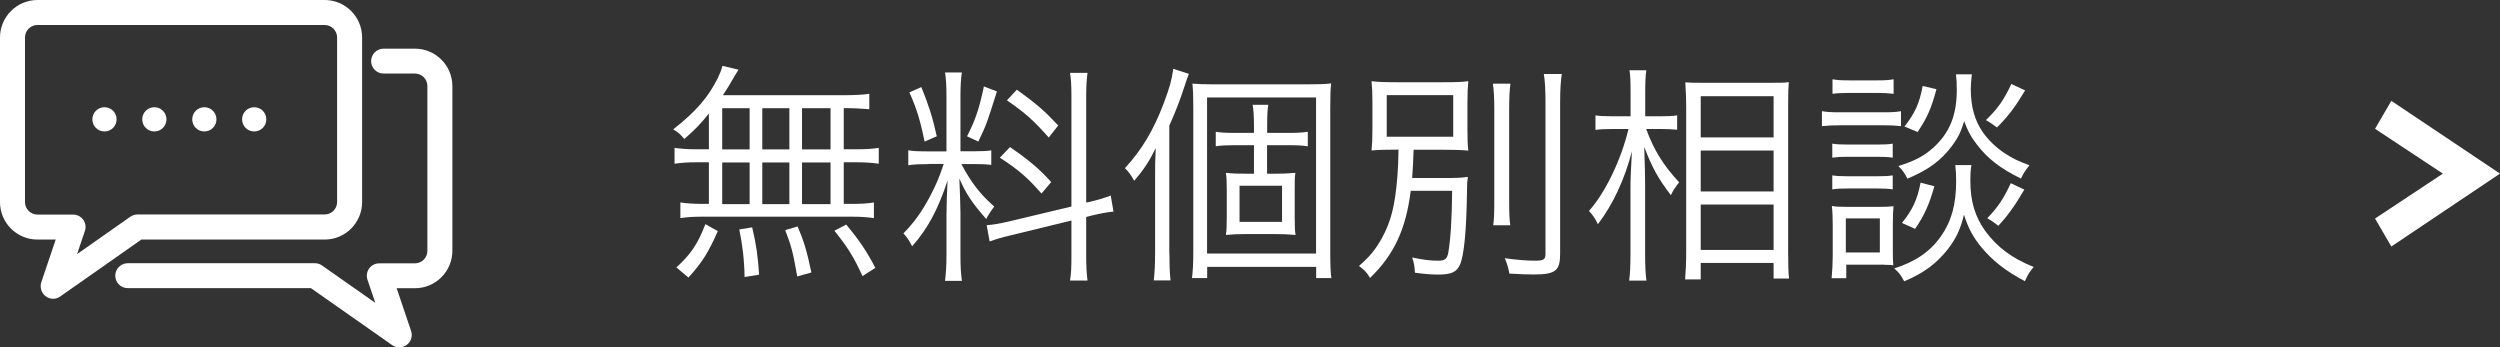
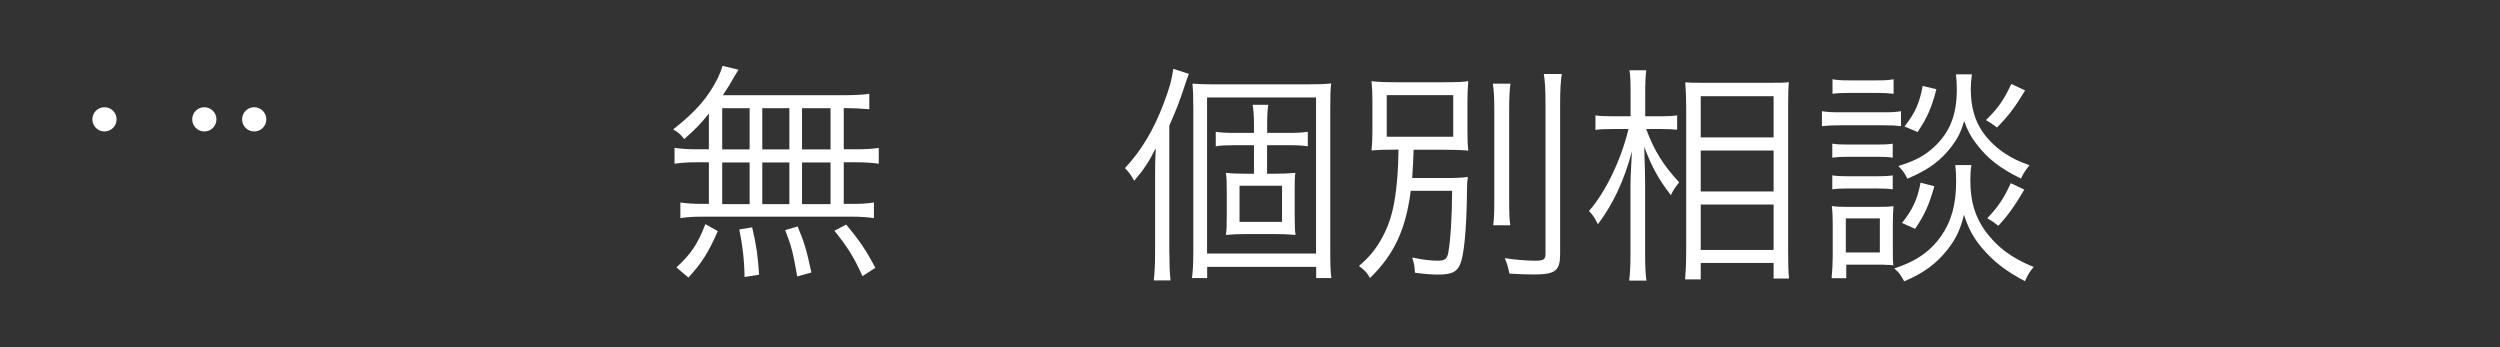
<svg xmlns="http://www.w3.org/2000/svg" id="_レイヤー_2" data-name="レイヤー 2" viewBox="0 0 227.08 31.55">
  <rect x="0" y="0" width="227.08" height="31.55" fill="#333333" stroke="none" />
  <defs>
    <style>
      .cls-1 {
        fill: #fff;
        stroke-width: 0px;
      }
    </style>
  </defs>
  <g id="FW">
-     <polygon class="cls-1" points="217.21 22.39 215.73 19.85 221.89 15.77 215.73 11.7 217.21 9.16 227.08 15.77 217.21 22.39" />
    <g>
      <path class="cls-1" d="M64.39,10.31c-.77.96-1.23,1.44-2.24,2.32-.29-.38-.56-.63-1-.88,2.09-1.65,3.17-2.9,4.05-4.66.21-.44.33-.75.42-1.11l1.46.35c-.12.19-.17.27-.31.5-.48.86-.67,1.15-1.11,1.82h10.67c1.34,0,2.03-.04,2.63-.13v1.4c-.77-.06-1.42-.1-2.32-.1v3.74h1.13c.92,0,1.48-.04,2.05-.13v1.44c-.61-.08-1.17-.13-2.05-.13h-1.13v3.78h.71c.92,0,1.48-.04,2.03-.13v1.42c-.58-.08-1.17-.13-2-.13h-13.62c-.79,0-1.36.04-1.96.13v-1.42c.54.08,1.15.13,2.03.13h.56v-3.78h-1.09c-.86,0-1.38.04-2.03.13v-1.44c.56.08,1.13.13,2.03.13h1.09v-3.26ZM61.44,24.29c1.32-1.21,1.94-2.13,2.63-3.93l1.13.63c-.84,1.92-1.44,2.88-2.67,4.22l-1.09-.92ZM65.6,13.57h2.49v-3.74h-2.49v3.74ZM65.6,18.54h2.49v-3.78h-2.49v3.78ZM67.63,25.16c-.02-1.52-.19-2.92-.48-4.32l1.17-.19c.38,1.59.52,2.61.63,4.3l-1.32.21ZM71.7,13.57v-3.74h-2.46v3.74h2.46ZM71.7,18.54v-3.78h-2.46v3.78h2.46ZM72.41,25.1c-.36-2.07-.5-2.69-1.09-4.2l1.13-.33c.58,1.38.82,2.15,1.25,4.18l-1.29.36ZM75.44,13.57v-3.74h-2.59v3.74h2.59ZM75.44,18.54v-3.78h-2.59v3.78h2.59ZM78.34,25.08c-.77-1.71-1.36-2.65-2.55-4.12l1.07-.56c1.19,1.42,1.84,2.38,2.65,3.93l-1.17.75Z" />
-       <path class="cls-1" d="M84.32,14.91c-.88,0-1.32.02-1.82.1v-1.36c.42.08.9.1,1.82.1h1.65v-4.93c0-1.02-.04-1.69-.13-2.24h1.53c-.08.52-.13,1.15-.13,2.21v4.95h1.25c.71,0,1.13-.02,1.55-.08v1.32c-.44-.06-.92-.08-1.57-.08h-1.15c.9,1.69,1.71,2.74,2.99,3.86-.29.38-.56.79-.73,1.13-1.25-1.42-1.84-2.28-2.44-3.68.04.84.1,2.69.1,3.09v3.91c0,1,.04,1.63.13,2.3h-1.53c.08-.71.13-1.36.13-2.32v-3.55c0-.96.04-2.13.1-3.24-.88,2.65-1.8,4.37-3.22,5.97-.29-.56-.46-.81-.79-1.17,1.04-1.07,1.73-2.05,2.49-3.51.52-1.02.73-1.5,1.17-2.8h-1.4ZM83.69,7.91c.71,1.78,1,2.69,1.4,4.47l-1.11.48c-.38-1.9-.73-3.03-1.38-4.47l1.09-.48ZM90.55,8.31c-.92,2.92-.92,2.95-1.69,4.55l-1.02-.48c.77-1.52,1.09-2.46,1.53-4.53l1.19.46ZM97.32,8.81c0-1.11-.04-1.67-.13-2.19h1.59c-.08.63-.12,1.19-.12,2.17v9.61l.31-.06c.94-.23,1.46-.4,1.92-.58l.25,1.46c-.52.04-1.19.17-2,.36l-.48.13v3.49c0,1,.04,1.67.12,2.28h-1.59c.1-.56.13-1.11.13-2.3v-3.15l-5.49,1.34c-.84.19-1.44.38-1.94.56l-.27-1.48c.52-.02,1.21-.15,2-.33l5.7-1.36v-9.92ZM91.74,13.36c1.75,1.21,2.65,1.96,3.74,3.18l-.88,1.04c-1.27-1.46-2.11-2.17-3.78-3.26l.92-.96ZM92.36,8.14c1.82,1.32,2.51,1.92,3.76,3.26l-.86,1.09c-1.4-1.57-2.11-2.21-3.8-3.38l.9-.96Z" />
      <path class="cls-1" d="M106.22,23.03c0,1,.02,1.65.1,2.44h-1.52c.08-.75.12-1.42.12-2.51v-6.98c0-1.02,0-1.36.06-2.53-.63,1.27-1.09,1.96-1.96,2.97-.27-.5-.5-.81-.84-1.15,1.5-1.61,2.63-3.49,3.53-5.91.54-1.44.71-2.03.86-3.11l1.42.46c-.15.38-.21.54-.4,1.13-.44,1.34-.73,2.11-1.38,3.57v11.61ZM108.39,9.81c0-1.11-.02-1.61-.08-2.21.58.04,1.11.06,1.8.06h8.77c.94,0,1.46-.02,2.03-.08-.06.56-.08,1.02-.08,2.3v12.87c0,1.3.02,1.86.1,2.51h-1.38v-1.02h-9.9v1.02h-1.38c.08-.65.12-1.27.12-2.44v-12.99ZM109.64,23.03h9.9v-14.18h-9.9v14.18ZM115.76,15.78c.75,0,1.27-.02,1.9-.08-.06.4-.06.71-.06,1.65v2.3c0,.98.02,1.32.08,1.69-.65-.06-1.23-.08-1.92-.08h-2.51c-.84,0-1.29.02-1.9.08.06-.44.08-.69.08-1.63v-2.4c0-.92-.02-1.17-.08-1.61.54.06,1.06.08,1.9.08h.65v-2.59h-1.84c-.67,0-1.17.02-1.63.1v-1.32c.5.08.92.1,1.63.1h1.84v-.65c0-.94-.04-1.42-.12-1.9h1.42c-.08.5-.1.98-.1,1.9v.65h1.96c.77,0,1.21-.02,1.73-.1v1.32c-.52-.08-.94-.1-1.71-.1h-1.99v2.59h.67ZM112.59,20.15h3.86v-3.28h-3.86v3.28Z" />
      <path class="cls-1" d="M126.9,13.59c-1.09,0-1.71.02-2.32.08.06-.61.08-1.11.08-1.96v-2.38c0-.86-.02-1.32-.08-1.96.52.08,1.23.1,2.4.1h4.01c1.34,0,1.9-.02,2.38-.1-.06.69-.08,1.09-.08,1.94v2.47c0,.96.02,1.36.08,1.9-.65-.06-1.34-.08-2.38-.08h-2.59q-.04,1.4-.13,2.57h3.05c.92,0,1.44-.02,2.01-.1-.06.44-.08.54-.08,1.27-.04,3.53-.27,5.89-.63,6.68-.29.69-.79.92-1.99.92-.54,0-1.15-.04-2.11-.17-.02-.54-.08-.88-.25-1.38,1.02.21,1.67.29,2.36.29.61,0,.82-.17.92-.73.21-1.19.33-3.07.35-5.62h-3.76c-.44,3.49-1.5,5.79-3.7,7.92-.25-.46-.5-.73-1-1.09.98-.86,1.48-1.46,2.07-2.51.83-1.5,1.21-2.97,1.42-5.64.06-.84.08-1.23.1-2.42h-.15ZM125.96,12.42h6.04v-3.78h-6.04v3.78ZM137.2,7.6c-.08.56-.12,1.19-.12,2.38v8.06c0,1.42.02,1.84.1,2.42h-1.55c.08-.58.1-1.02.1-2.42v-8.06c0-1.15-.04-1.78-.13-2.38h1.59ZM141.86,6.72c-.1.65-.15,1.46-.15,2.63v13.7c0,1.55-.42,1.88-2.4,1.88-.61,0-1.25-.02-2.21-.08-.1-.54-.21-.92-.42-1.4.96.15,2.09.23,2.72.23.81,0,.98-.1.98-.63v-13.7c0-1.15-.04-1.94-.15-2.63h1.63Z" />
      <path class="cls-1" d="M149.53,11.73c.71,1.92,1.52,3.24,2.99,4.83-.48.63-.52.69-.75,1.17-1.17-1.52-1.73-2.57-2.42-4.39.06,1.92.08,2.69.08,3.38v6.35c0,1.13.04,1.86.12,2.42h-1.57c.08-.58.12-1.34.12-2.42v-5.91c0-.88.02-1.34.13-3.41-.69,2.61-1.69,4.76-3.09,6.62-.27-.56-.42-.79-.81-1.21,1.48-1.65,2.92-4.64,3.59-7.44h-1.5c-.65,0-1.11.02-1.5.08v-1.32c.38.06.81.08,1.5.08h1.69v-2.01c0-1.21-.02-1.69-.1-2.17h1.53c-.08.5-.1,1.13-.1,2.15v2.03h1.52c.58,0,1-.02,1.38-.08v1.3c-.46-.04-.88-.06-1.36-.06h-1.44ZM153.06,25.39c.06-.71.1-1.46.1-2.55v-13.1c0-.73-.02-1.23-.08-2.26.52.04.65.04,1.63.04h6.18c.92,0,1.15,0,1.59-.06-.04.46-.06.94-.06,2.09v13.26c0,1.15.02,1.94.08,2.49h-1.4v-1.42h-6.62v1.5h-1.42ZM154.48,12.48h6.62v-3.74h-6.62v3.74ZM154.48,17.39h6.62v-3.72h-6.62v3.72ZM154.48,22.7h6.62v-4.12h-6.62v4.12Z" />
      <path class="cls-1" d="M165.49,10.1c.48.08.88.1,1.67.1h3.84c.88,0,1.21-.02,1.67-.1v1.36c-.48-.06-.79-.08-1.52-.08h-3.99c-.71,0-1.13.02-1.67.08v-1.36ZM166.37,25.27c.06-.63.1-1.38.1-2.03v-2.82c0-.63-.02-1.19-.08-1.71.35.06.65.08,1.34.08h2.99c.71,0,.92-.02,1.27-.06-.04.44-.06.88-.06,1.63v2.36c0,.65,0,.96.04,1.38-.23-.04-.27-.04-.56-.04-.1,0-.21,0-.31-.02h-3.4v1.23h-1.32ZM166.43,13.05c.42.06.71.08,1.42.08h2.69c.69,0,.98-.02,1.38-.08v1.27c-.42-.06-.79-.08-1.38-.08h-2.69c-.65,0-.96.02-1.42.08v-1.27ZM166.43,15.93c.42.06.71.08,1.42.08h2.67c.71,0,1-.02,1.4-.08v1.27c-.4-.06-.77-.08-1.4-.08h-2.69c-.65,0-1,.02-1.4.08v-1.27ZM166.45,7.2c.44.08.81.1,1.5.1h2.55c.69,0,1.06-.02,1.5-.1v1.32c-.52-.06-.88-.08-1.5-.08h-2.55c-.61,0-1.07.02-1.5.08v-1.32ZM167.66,22.93h3.09v-3.09h-3.09v3.09ZM179.07,14.99c-.08.46-.1.88-.1,1.4,0,1.9.42,3.28,1.36,4.6,1.09,1.48,2.42,2.46,4.39,3.26-.38.46-.54.71-.79,1.29-1.69-.88-2.9-1.82-3.93-3.05-.77-.92-1.21-1.75-1.61-2.99-.31,1.32-.71,2.15-1.46,3.13-1.02,1.3-2.21,2.19-3.97,2.92-.29-.54-.46-.79-.9-1.17,1.92-.61,3.26-1.52,4.24-2.92.96-1.36,1.38-2.9,1.38-4.99,0-.61-.02-1-.08-1.48h1.48ZM179.11,6.74c-.06.46-.1.96-.1,1.34,0,1.63.36,2.88,1.11,3.95.5.71,1.23,1.42,2.05,1.94.65.42,1.15.67,2.17,1.04-.38.48-.54.71-.77,1.21-1.88-.92-3.05-1.82-4.05-3.15-.54-.71-.79-1.19-1.11-2.07-.29.96-.56,1.52-1.11,2.26-1.02,1.34-2.11,2.15-4.05,2.97-.25-.52-.44-.77-.82-1.15,1.53-.48,2.32-.9,3.18-1.67,1.48-1.34,2.13-2.95,2.13-5.26,0-.61-.02-.94-.08-1.4h1.46ZM175.7,16.93c-.48,1.67-.88,2.59-1.75,3.86l-1.19-.54c.96-1.19,1.4-2.13,1.69-3.66l1.25.33ZM175.89,8.1c-.44,1.67-.83,2.59-1.71,3.89l-1.19-.5c.96-1.23,1.36-2.11,1.65-3.68l1.25.29ZM183.94,8.22c-.9,1.5-1.48,2.28-2.55,3.36-.48-.36-.69-.5-1-.67,1.11-1.09,1.63-1.84,2.3-3.28l1.25.58ZM183.87,17.23c-.86,1.46-1.5,2.36-2.36,3.28-.42-.33-.48-.38-1-.69.98-1.02,1.5-1.8,2.13-3.18l1.23.58Z" />
    </g>
    <g>
-       <path class="cls-1" d="M36.26,31.55c-.23,0-.46-.07-.65-.21l-7.37-5.17H11.6c-.63,0-1.13-.51-1.13-1.13s.51-1.13,1.13-1.13h17.01c.23,0,.46.07.65.21l4.83,3.39-.71-2.1c-.12-.35-.06-.73.15-1.02.21-.3.56-.47.92-.47h3.24c.62,0,1.13-.51,1.13-1.13V7.81c0-.63-.51-1.13-1.13-1.13h-2.85c-.63,0-1.13-.51-1.13-1.13s.51-1.13,1.13-1.13h2.85c1.88,0,3.4,1.53,3.4,3.4v14.96c0,1.88-1.53,3.4-3.4,3.4h-1.66l1.31,3.88c.16.46,0,.98-.4,1.27-.2.15-.44.23-.68.23Z" />
-       <path class="cls-1" d="M4.83,27.14c-.24,0-.48-.08-.68-.23-.39-.29-.55-.81-.4-1.27l1.31-3.88h-1.66c-1.88,0-3.4-1.53-3.4-3.4V3.4C0,1.53,1.53,0,3.4,0h26.09c1.88,0,3.4,1.53,3.4,3.4v14.96c0,1.88-1.53,3.4-3.4,3.4H12.84l-7.37,5.17c-.2.14-.42.21-.65.21ZM3.4,2.27c-.62,0-1.13.51-1.13,1.13v14.96c0,.62.51,1.13,1.13,1.13h3.24c.37,0,.71.18.92.47.21.3.27.68.15,1.02l-.71,2.1,4.83-3.39c.19-.13.42-.21.65-.21h17.01c.63,0,1.13-.51,1.13-1.13V3.4c0-.62-.51-1.13-1.13-1.13H3.4Z" />
      <path class="cls-1" d="M10.59,10.84c0,.61-.49,1.1-1.1,1.1s-1.1-.49-1.1-1.1.49-1.1,1.1-1.1,1.1.49,1.1,1.1Z" />
-       <path class="cls-1" d="M15.12,10.84c0,.61-.49,1.1-1.1,1.1s-1.1-.49-1.1-1.1.49-1.1,1.1-1.1,1.1.49,1.1,1.1Z" />
      <path class="cls-1" d="M19.66,10.84c0,.61-.49,1.1-1.1,1.1s-1.1-.49-1.1-1.1.49-1.1,1.1-1.1,1.1.49,1.1,1.1Z" />
      <path class="cls-1" d="M24.19,10.84c0,.61-.49,1.1-1.1,1.1s-1.1-.49-1.1-1.1.49-1.1,1.1-1.1,1.1.49,1.1,1.1Z" />
    </g>
  </g>
</svg>